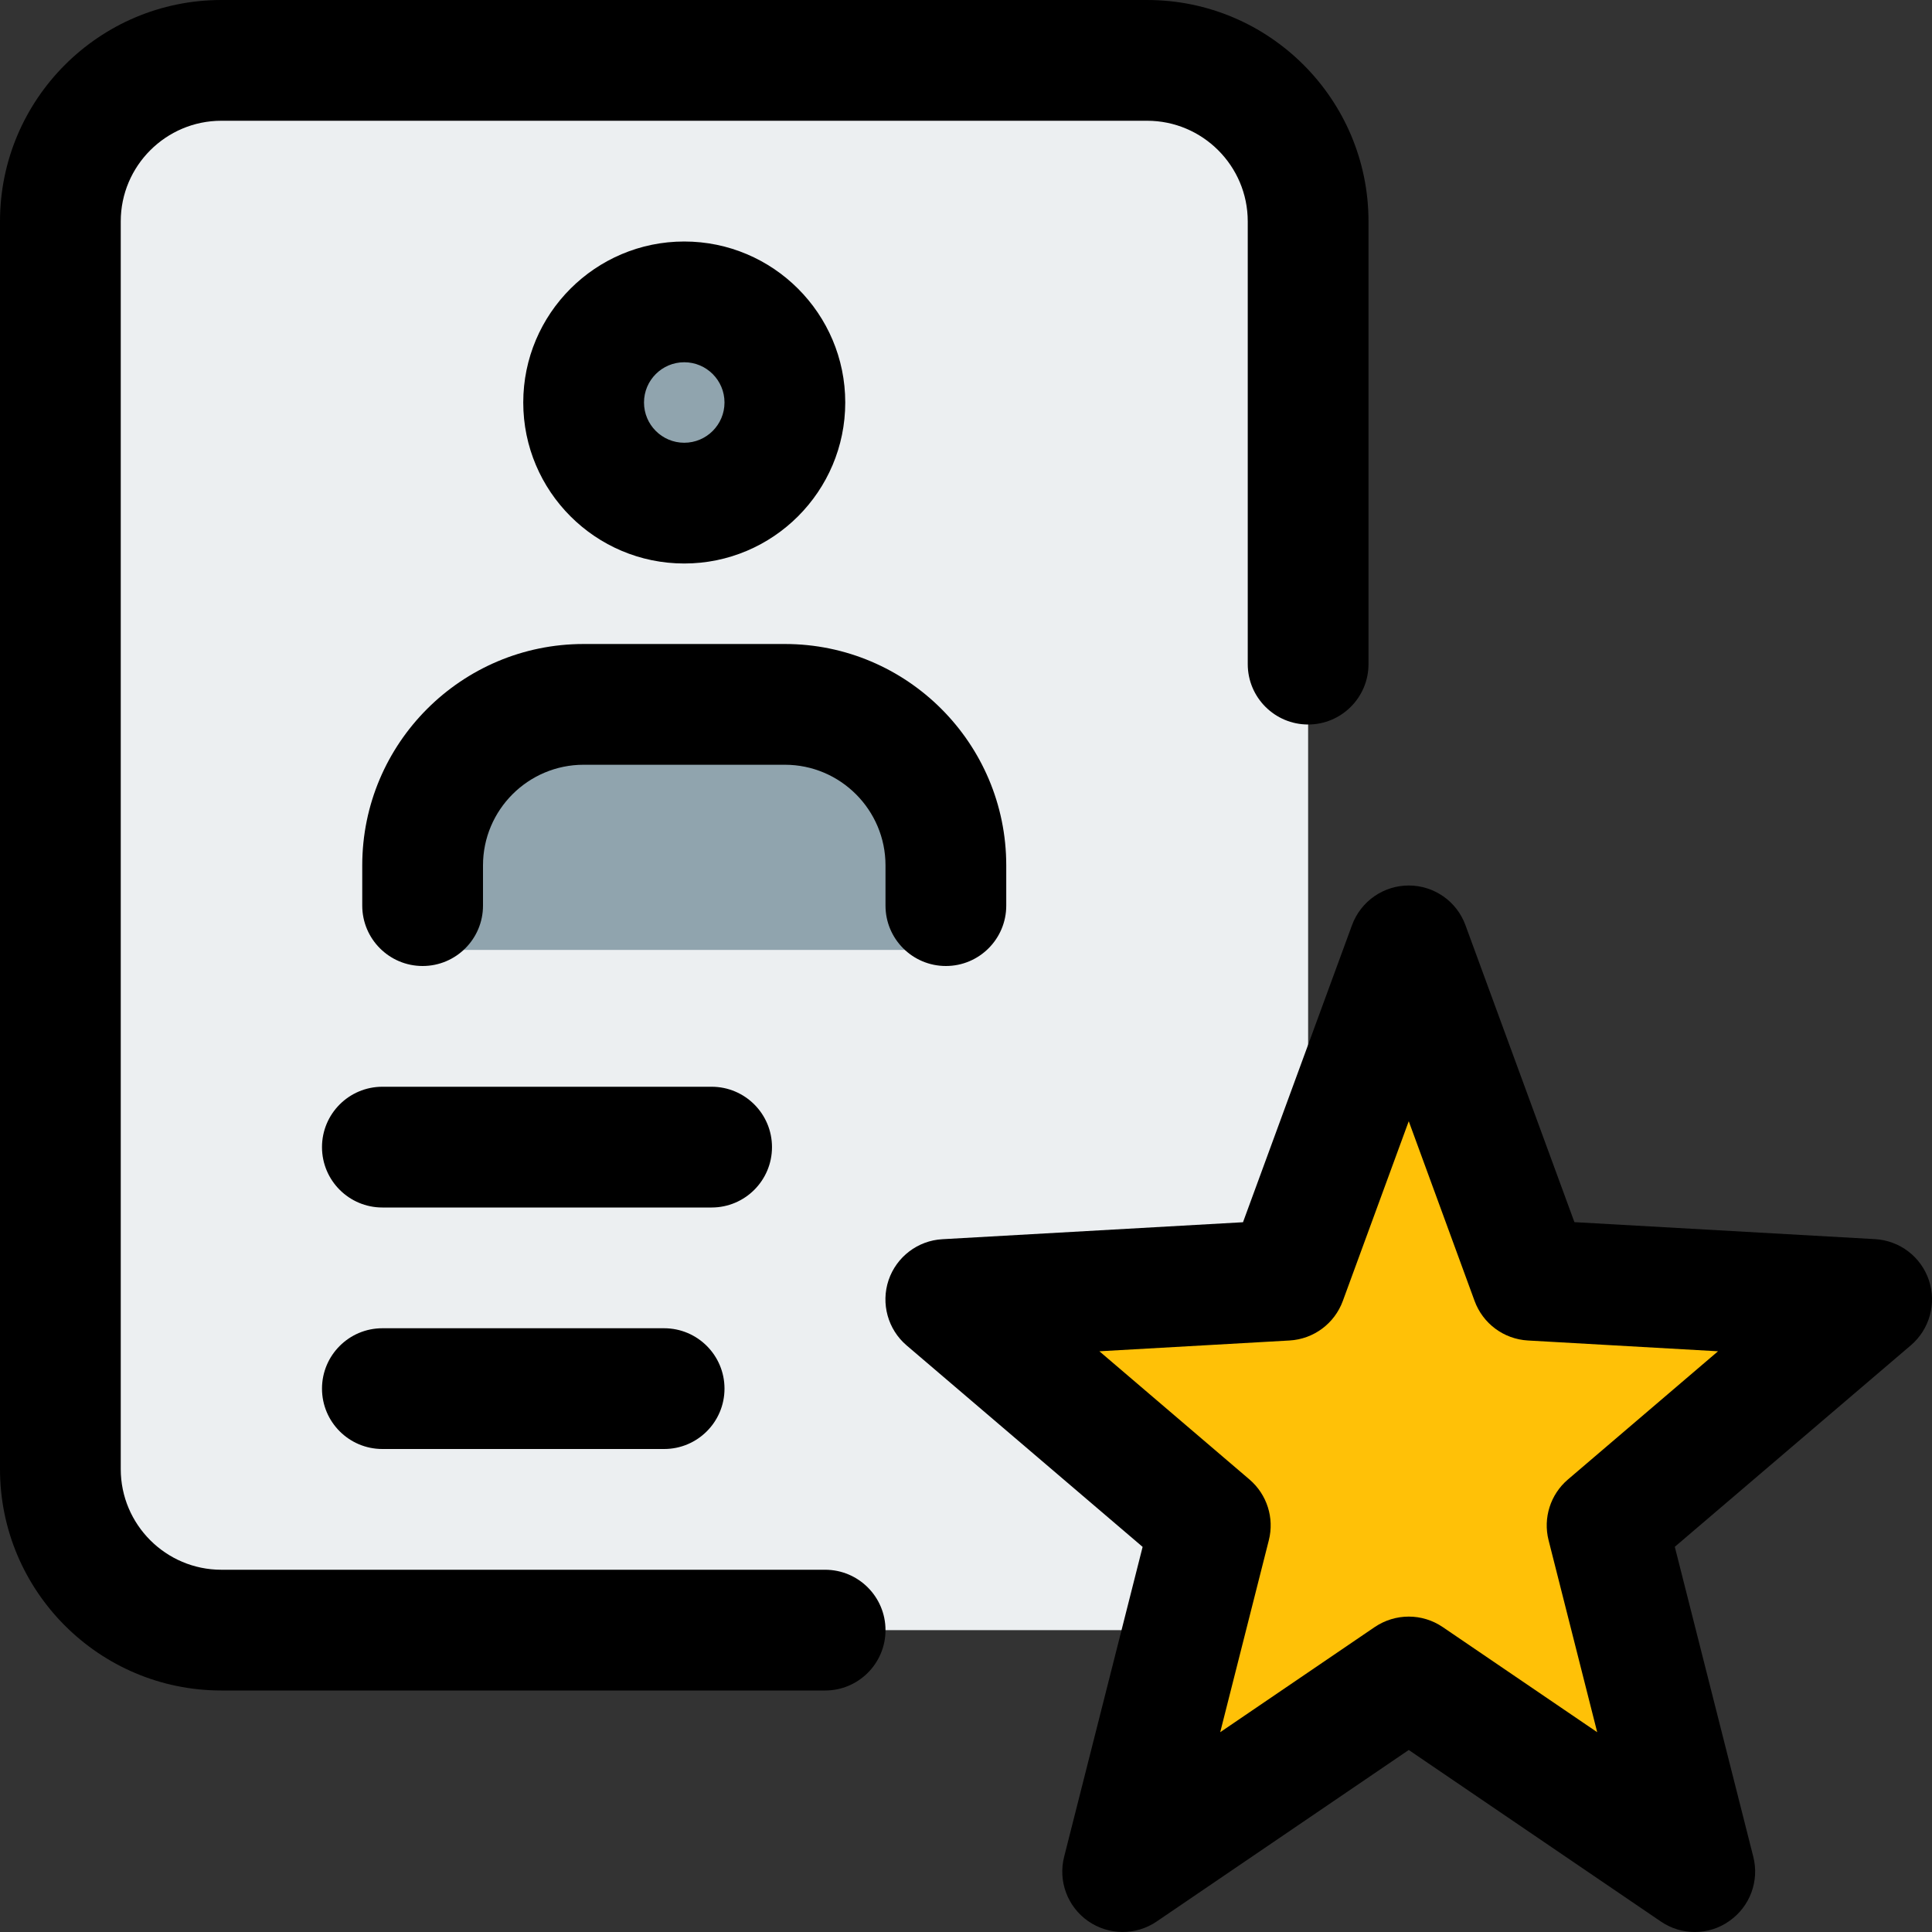
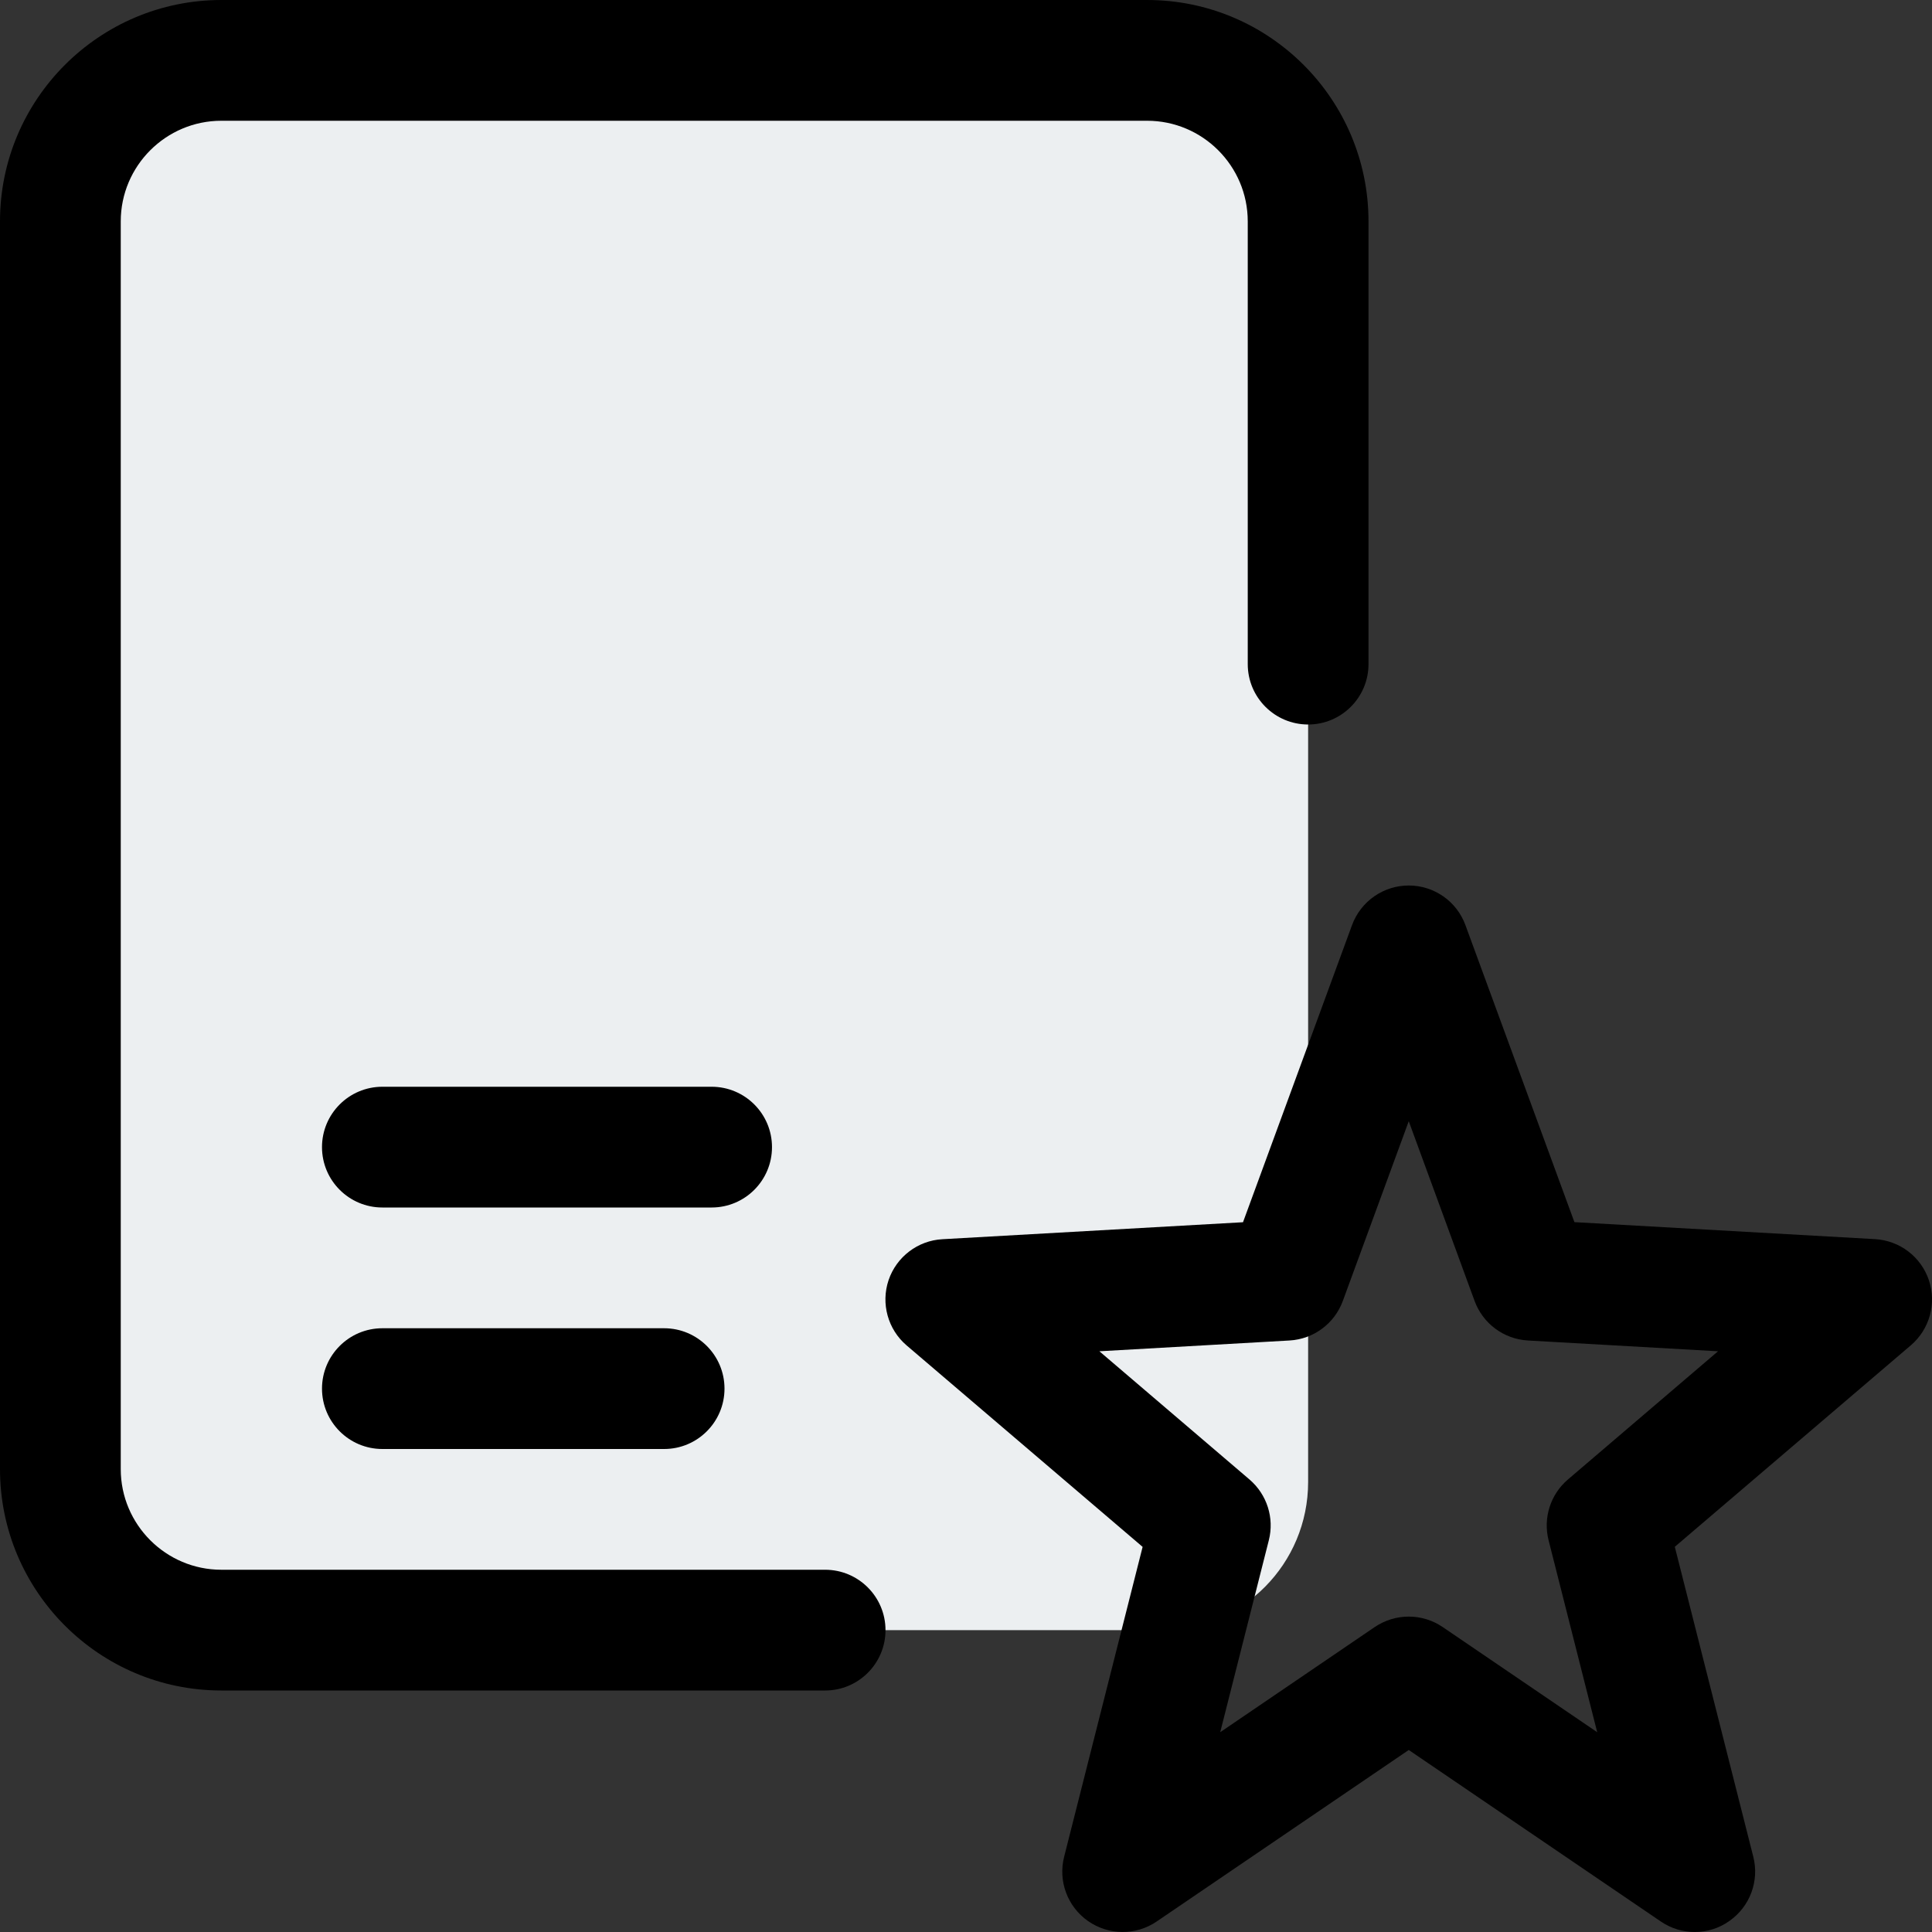
<svg xmlns="http://www.w3.org/2000/svg" id="_x31__x2C_5" height="512" viewBox="0 0 24 24" width="512">
  <rect x="0" y="0" width="24" height="24" fill="#333333" stroke="none" />
  <g>
    <path d="m16.25 3.457c0-1.398-1.123-2.53-2.507-2.53h-10.486c-1.385 0-2.507 1.133-2.507 2.53v14.263c0 1.398 1.123 2.53 2.507 2.53h11.169c1.007 0 1.824-.824 1.824-1.84z" fill="#eceff1" />
  </g>
  <g>
-     <circle cx="8.5" cy="5" fill="#90a4ae" r="1.8" />
-   </g>
+     </g>
  <g>
-     <path d="m11.425 11.8h-5.85c-.373 0-.675-.302-.675-.675v-.45c0-1.365 1.11-2.475 2.475-2.475h2.25c1.365 0 2.475 1.11 2.475 2.475v.45c0 .373-.302.675-.675.675z" fill="#90a4ae" />
-   </g>
+     </g>
  <g>
-     <path d="m20.319 23.233-2.819-1.918-2.819 1.918c-.516.349-1.186-.127-1.034-.724l.878-3.465-2.638-2.253c-.461-.393-.207-1.152.4-1.187l3.361-.19 1.218-3.321c.216-.588 1.052-.588 1.267 0l1.218 3.321 3.361.19c.607.035.861.794.4 1.187l-2.638 2.253.878 3.465c.155.606-.525 1.069-1.033.724z" fill="#ffc107" />
-   </g>
+     </g>
  <g>
    <path d="m21.054 24c-.147 0-.294-.043-.422-.13l-3.132-2.131-3.132 2.131c-.257.175-.596.173-.852-.006-.255-.178-.374-.497-.297-.798l.975-3.85-2.932-2.503c-.233-.199-.321-.52-.224-.81.098-.29.363-.492.668-.509l3.735-.211 1.354-3.69c.109-.297.391-.493.705-.493s.596.196.704.492l1.354 3.69 3.735.211c.306.018.57.219.668.509.098.291.009.611-.224.81l-2.932 2.503.975 3.85c.077.302-.042.62-.297.798-.129.092-.279.137-.429.137zm-3.554-3.918c.147 0 .294.043.422.13l1.919 1.306-.604-2.385c-.07-.276.023-.569.24-.754l1.865-1.593-2.362-.134c-.299-.017-.559-.21-.662-.491l-.818-2.233-.819 2.233c-.103.281-.363.474-.662.491l-2.362.134 1.865 1.593c.217.186.31.478.24.754l-.604 2.385 1.919-1.306c.129-.087.276-.13.423-.13z" />
  </g>
  <g>
    <path d="m8.84 15h-4.09c-.414 0-.75-.336-.75-.75s.336-.75.75-.75h4.09c.414 0 .75.336.75.75s-.336.75-.75.75z" />
  </g>
  <g>
    <path d="m8.25 18h-3.5c-.414 0-.75-.336-.75-.75s.336-.75.75-.75h3.5c.414 0 .75.336.75.75s-.336.75-.75.75z" />
  </g>
  <g>
-     <path d="m8.5 7c-1.103 0-2-.897-2-2s.897-2 2-2 2 .897 2 2-.897 2-2 2zm0-2.5c-.276 0-.5.224-.5.5s.224.5.5.5.5-.224.5-.5-.224-.5-.5-.5z" />
-   </g>
+     </g>
  <g>
-     <path d="m11.75 12c-.414 0-.75-.336-.75-.75v-.5c0-.689-.561-1.25-1.25-1.25h-2.5c-.689 0-1.25.561-1.25 1.25v.5c0 .414-.336.75-.75.75s-.75-.336-.75-.75v-.5c0-1.517 1.233-2.75 2.75-2.75h2.5c1.517 0 2.75 1.233 2.75 2.75v.5c0 .414-.336.75-.75.75z" />
-   </g>
+     </g>
  <g>
    <path d="m10.25 21h-7.5c-1.517 0-2.75-1.233-2.75-2.75v-15.5c0-1.517 1.233-2.75 2.75-2.75h11.5c1.517 0 2.75 1.233 2.75 2.75v5.5c0 .414-.336.75-.75.75s-.75-.336-.75-.75v-5.5c0-.689-.561-1.25-1.25-1.25h-11.5c-.689 0-1.25.561-1.25 1.25v15.5c0 .689.561 1.25 1.25 1.25h7.5c.414 0 .75.336.75.75s-.336.75-.75.75z" />
  </g>
</svg>